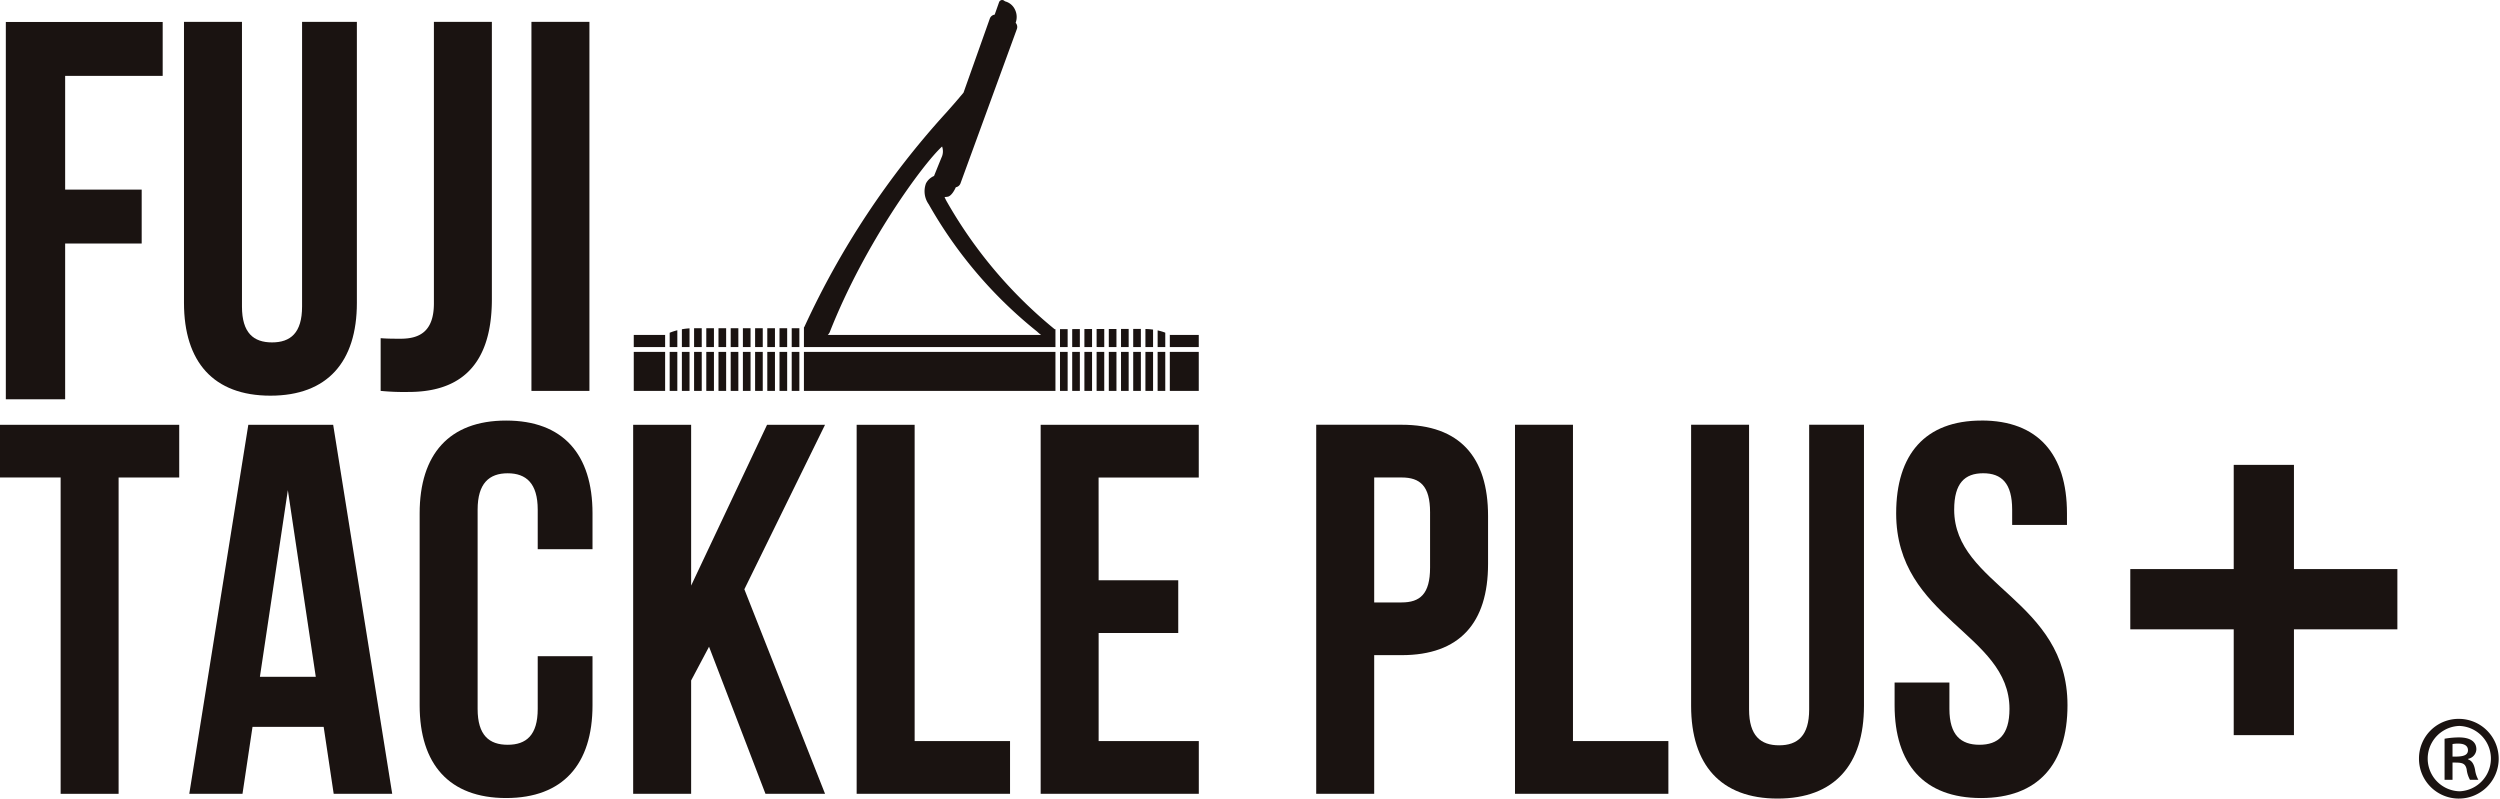
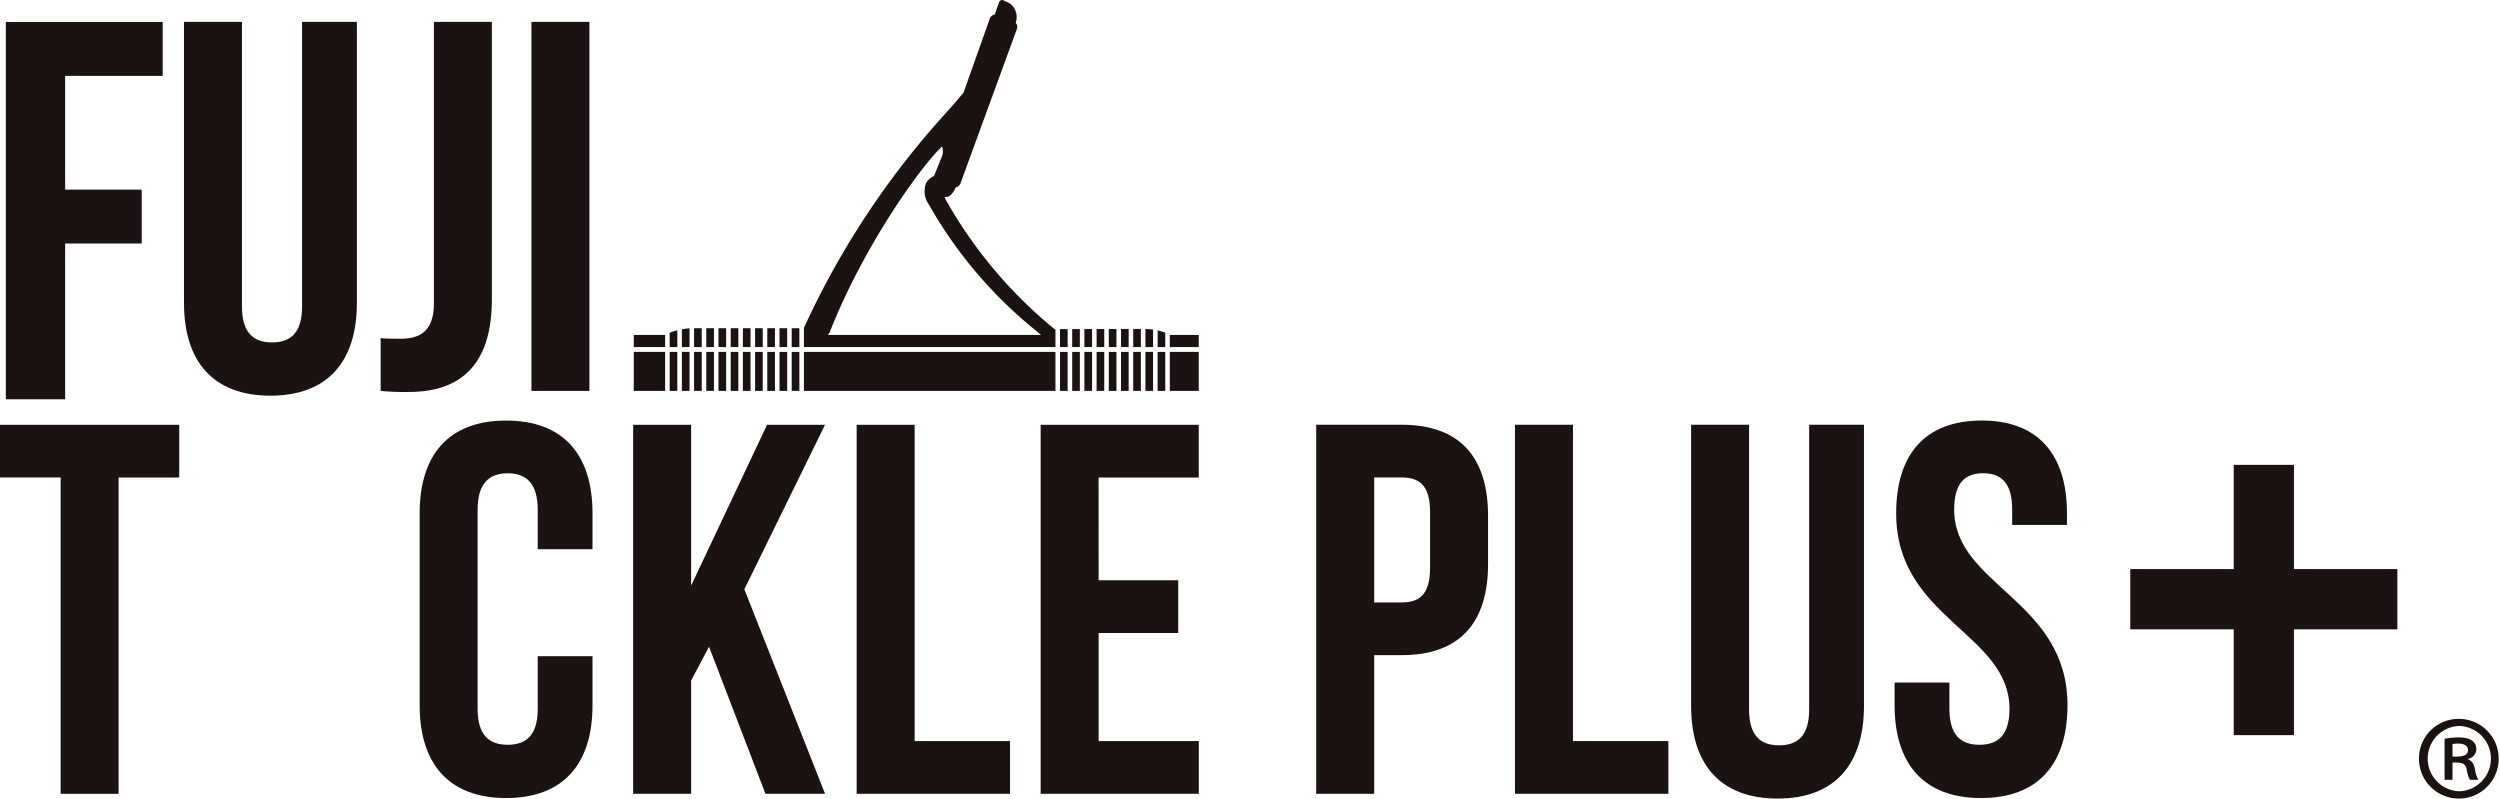
<svg xmlns="http://www.w3.org/2000/svg" id="グループ_441" data-name="グループ 441" width="399.318" height="127.552" viewBox="0 0 399.318 127.552">
  <defs>
    <clipPath id="clip-path">
      <rect id="長方形_537" data-name="長方形 537" width="399.317" height="127.552" fill="none" />
    </clipPath>
  </defs>
  <path id="パス_13" data-name="パス 13" d="M.731,3.056V63.323h9.475V38.442H22.431v-8.61H10.206V11.666H25.785V3.056Z" transform="translate(0.2 0.454)" fill="#1a1311" />
  <g id="グループ_5" data-name="グループ 5">
    <g id="グループ_4" data-name="グループ 4" clip-path="url(#clip-path)">
      <path id="パス_14" data-name="パス 14" d="M34.993,3.056V48.531c0,4.212,1.849,5.726,4.8,5.726s4.8-1.515,4.8-5.726V3.056h8.754V47.942c0,9.43-4.715,14.823-13.808,14.823S25.731,57.372,25.731,47.942V3.056Z" transform="translate(3.656 0.435)" fill="#1a1311" />
      <path id="パス_15" data-name="パス 15" d="M53.235,53.58c1.011.088,2.188.088,3.2.088,2.949,0,5.306-1.1,5.306-5.641V3.056H71V47.35c0,11.791-6.314,14.821-13.3,14.821A37.942,37.942,0,0,1,53.235,62Z" transform="translate(7.565 0.435)" fill="#1a1311" />
      <rect id="長方形_504" data-name="長方形 504" width="9.262" height="58.947" transform="translate(84.885 3.491)" fill="#1a1311" />
      <rect id="長方形_505" data-name="長方形 505" width="1.221" height="3.009" transform="translate(120.611 52.427)" fill="#1a1311" />
      <rect id="長方形_506" data-name="長方形 506" width="1.222" height="3.009" transform="translate(118.661 52.427)" fill="#1a1311" />
      <rect id="長方形_507" data-name="長方形 507" width="1.222" height="3.009" transform="translate(122.559 52.427)" fill="#1a1311" />
      <rect id="長方形_508" data-name="長方形 508" width="1.222" height="3.009" transform="translate(124.509 52.427)" fill="#1a1311" />
      <rect id="長方形_509" data-name="長方形 509" width="1.222" height="3.009" transform="translate(116.712 52.427)" fill="#1a1311" />
      <rect id="長方形_510" data-name="長方形 510" width="1.222" height="3.009" transform="translate(110.864 52.427)" fill="#1a1311" />
      <path id="パス_16" data-name="パス 16" d="M96.585,48.9V45.912a9.725,9.725,0,0,0-1.222.147V48.9Z" transform="translate(13.552 6.534)" fill="#1a1311" />
      <rect id="長方形_511" data-name="長方形 511" width="5.009" height="6.23" transform="translate(101.229 56.207)" fill="#1a1311" />
      <path id="パス_17" data-name="パス 17" d="M94.879,48.866V46.178a9.815,9.815,0,0,0-1.221.4v2.288Z" transform="translate(13.309 6.572)" fill="#1a1311" />
      <rect id="長方形_512" data-name="長方形 512" width="1.221" height="3.009" transform="translate(112.814 52.427)" fill="#1a1311" />
      <path id="パス_18" data-name="パス 18" d="M93.643,46.819l-.035.017H88.634v1.938h5.009Z" transform="translate(12.595 6.663)" fill="#1a1311" />
      <rect id="長方形_513" data-name="長方形 513" width="1.222" height="3.009" transform="translate(114.762 52.427)" fill="#1a1311" />
      <path id="パス_19" data-name="パス 19" d="M156.292,48.891V46l-1.222,0v2.89Z" transform="translate(22.036 6.546)" fill="#1a1311" />
      <path id="パス_20" data-name="パス 20" d="M158,48.892v-2.9l-1.222,0v2.895Z" transform="translate(22.279 6.546)" fill="#1a1311" />
      <path id="パス_21" data-name="パス 21" d="M159.706,48.892v-2.9h-1.222v2.9Z" transform="translate(22.521 6.545)" fill="#1a1311" />
      <path id="パス_22" data-name="パス 22" d="M163.119,48.863v-2.3A8.167,8.167,0,0,0,161.9,46.2v2.667Z" transform="translate(23.006 6.574)" fill="#1a1311" />
      <path id="パス_23" data-name="パス 23" d="M161.412,48.891V46.1A11.09,11.09,0,0,0,160.191,46v2.889Z" transform="translate(22.764 6.546)" fill="#1a1311" />
      <path id="パス_24" data-name="パス 24" d="M149.466,48.888V46.02l-1.221.006v2.863Z" transform="translate(21.066 6.549)" fill="#1a1311" />
      <path id="パス_25" data-name="パス 25" d="M152.607,55.437v-2.86h-.136A72.656,72.656,0,0,1,135.329,32.33a6.462,6.462,0,0,1-.431-.858l.078-.006a2.935,2.935,0,0,0,.479-.057c.514-.139,1-.944,1.237-1.5a.962.962,0,0,0,.745-.617L146.447,4.63a.97.97,0,0,0-.2-.987,2.682,2.682,0,0,0-.1-2.1A2.413,2.413,0,0,0,144.578.222l-.3-.194L144.1,0a.537.537,0,0,0-.5.358l-.7,1.982a.958.958,0,0,0-.775.625l-4.2,11.829c-.249.315-.431.515-.467.554-.643.778-1.383,1.614-2.283,2.63a133.45,133.45,0,0,0-22.657,34.205l-.085.113v3.142Zm-36.065-2.35C122.129,38.867,131.466,26.157,134.5,23.4a2.333,2.333,0,0,1,0,1.549c-.31.724-1.286,3.161-1.286,3.161a2.585,2.585,0,0,0-1.283,1.174,3.584,3.584,0,0,0,.434,3.345A70.4,70.4,0,0,0,149.69,52.971a5.035,5.035,0,0,0,.629.528H116.238a1.337,1.337,0,0,0,.3-.411" transform="translate(15.977)" fill="#1a1311" />
      <rect id="長方形_514" data-name="長方形 514" width="1.222" height="3.009" transform="translate(126.458 52.427)" fill="#1a1311" />
      <path id="パス_26" data-name="パス 26" d="M152.879,48.89V46.008l-1.222,0V48.89Z" transform="translate(21.551 6.547)" fill="#1a1311" />
      <path id="パス_27" data-name="パス 27" d="M151.172,48.889V46.013l-1.222.006v2.871Z" transform="translate(21.309 6.548)" fill="#1a1311" />
      <path id="パス_28" data-name="パス 28" d="M154.586,48.891V46l-1.221,0v2.884Z" transform="translate(21.794 6.546)" fill="#1a1311" />
      <rect id="長方形_515" data-name="長方形 515" width="1.222" height="6.23" transform="translate(173.208 56.207)" fill="#1a1311" />
      <rect id="長方形_516" data-name="長方形 516" width="1.222" height="6.23" transform="translate(179.056 56.207)" fill="#1a1311" />
      <rect id="長方形_517" data-name="長方形 517" width="1.222" height="6.23" transform="translate(177.106 56.207)" fill="#1a1311" />
      <rect id="長方形_518" data-name="長方形 518" width="1.222" height="6.23" transform="translate(171.26 56.207)" fill="#1a1311" />
      <rect id="長方形_519" data-name="長方形 519" width="1.222" height="6.23" transform="translate(181.005 56.207)" fill="#1a1311" />
      <rect id="長方形_520" data-name="長方形 520" width="1.221" height="6.23" transform="translate(169.31 56.207)" fill="#1a1311" />
      <rect id="長方形_521" data-name="長方形 521" width="40.176" height="6.23" transform="translate(128.408 56.207)" fill="#1a1311" />
      <rect id="長方形_522" data-name="長方形 522" width="1.221" height="6.23" transform="translate(106.966 56.207)" fill="#1a1311" />
      <rect id="長方形_523" data-name="長方形 523" width="1.221" height="6.23" transform="translate(182.955 56.207)" fill="#1a1311" />
      <path id="パス_29" data-name="パス 29" d="M163.665,46.838l-.061-.032v1.97h4.623V46.838Z" transform="translate(23.249 6.661)" fill="#1a1311" />
      <rect id="長方形_524" data-name="長方形 524" width="4.622" height="6.23" transform="translate(186.853 56.207)" fill="#1a1311" />
      <rect id="長方形_525" data-name="長方形 525" width="1.222" height="6.23" transform="translate(184.903 56.207)" fill="#1a1311" />
      <rect id="長方形_526" data-name="長方形 526" width="1.221" height="6.23" transform="translate(175.158 56.207)" fill="#1a1311" />
      <rect id="長方形_527" data-name="長方形 527" width="1.222" height="6.23" transform="translate(114.762 56.207)" fill="#1a1311" />
      <rect id="長方形_528" data-name="長方形 528" width="1.222" height="6.23" transform="translate(116.712 56.207)" fill="#1a1311" />
      <rect id="長方形_529" data-name="長方形 529" width="1.221" height="6.23" transform="translate(112.814 56.207)" fill="#1a1311" />
      <rect id="長方形_530" data-name="長方形 530" width="1.222" height="6.23" transform="translate(126.458 56.207)" fill="#1a1311" />
      <rect id="長方形_531" data-name="長方形 531" width="1.222" height="6.23" transform="translate(118.661 56.207)" fill="#1a1311" />
      <rect id="長方形_532" data-name="長方形 532" width="1.222" height="6.23" transform="translate(110.864 56.207)" fill="#1a1311" />
      <rect id="長方形_533" data-name="長方形 533" width="1.222" height="6.23" transform="translate(124.509 56.207)" fill="#1a1311" />
      <rect id="長方形_534" data-name="長方形 534" width="1.222" height="6.23" transform="translate(108.915 56.207)" fill="#1a1311" />
      <rect id="長方形_535" data-name="長方形 535" width="1.222" height="6.23" transform="translate(122.559 56.207)" fill="#1a1311" />
      <rect id="長方形_536" data-name="長方形 536" width="1.221" height="6.23" transform="translate(120.611 56.207)" fill="#1a1311" />
      <path id="パス_30" data-name="パス 30" d="M324.07,81.65h16.519v9.621H324.07v16.9h-9.621v-16.9H297.928V81.65h16.521V65h9.621Z" transform="translate(42.337 9.25)" fill="#1a1311" />
      <path id="パス_31" data-name="パス 31" d="M0,59.4H28.627v8.417H18.944v50.525H9.685V67.813H0Z" transform="translate(0 8.453)" fill="#1a1311" />
-       <path id="パス_32" data-name="パス 32" d="M58.884,118.339H49.537l-1.6-10.691H36.571l-1.6,10.691h-8.5L35.9,59.4H49.456ZM37.752,99.65h8.924l-4.46-29.813Z" transform="translate(3.762 8.453)" fill="#1a1311" />
      <path id="パス_33" data-name="パス 33" d="M86.3,96.447v7.832c0,9.429-4.717,14.819-13.8,14.819s-13.811-5.391-13.811-14.819V73.627c0-9.434,4.715-14.821,13.811-14.821s13.8,5.387,13.8,14.821v5.726H77.549V73.036c0-4.212-1.853-5.808-4.8-5.808s-4.8,1.6-4.8,5.808v31.833c0,4.208,1.849,5.723,4.8,5.723s4.8-1.515,4.8-5.723V96.447Z" transform="translate(8.34 8.369)" fill="#1a1311" />
      <path id="パス_34" data-name="パス 34" d="M100.67,94.845l-2.86,5.394v18.1H88.55V59.4h9.26V85.081L109.936,59.4h9.26l-12.884,26.27L119.2,118.338h-9.517Z" transform="translate(12.583 8.453)" fill="#1a1311" />
      <path id="パス_35" data-name="パス 35" d="M119.806,59.4h9.262v50.52h15.237v8.422h-24.5Z" transform="translate(17.025 8.453)" fill="#1a1311" />
      <path id="パス_36" data-name="パス 36" d="M154.8,84.234h12.715v8.423H154.8v17.258h16v8.422H145.54V59.4h25.254v8.417h-16Z" transform="translate(20.682 8.453)" fill="#1a1311" />
      <path id="パス_37" data-name="パス 37" d="M211.525,73.967v7.66c0,9.43-4.549,14.566-13.808,14.566h-4.379V118.34h-9.262V59.392h13.641c9.259,0,13.808,5.138,13.808,14.575m-18.187-6.152V87.773h4.379c2.945,0,4.546-1.346,4.546-5.56V73.375c0-4.215-1.6-5.561-4.546-5.561Z" transform="translate(26.158 8.452)" fill="#1a1311" />
      <path id="パス_38" data-name="パス 38" d="M211.877,59.392h9.259v50.524h15.241v8.423h-24.5Z" transform="translate(30.109 8.452)" fill="#1a1311" />
      <path id="パス_39" data-name="パス 39" d="M245.765,59.392v45.476c0,4.211,1.854,5.726,4.8,5.726s4.8-1.516,4.8-5.726V59.392h8.754v44.887c0,9.43-4.714,14.821-13.8,14.821s-13.81-5.392-13.81-14.821V59.392Z" transform="translate(33.608 8.452)" fill="#1a1311" />
      <path id="パス_40" data-name="パス 40" d="M278.86,58.8c9.008,0,13.638,5.389,13.638,14.821V75.48h-8.754V73.034c0-4.214-1.681-5.81-4.631-5.81s-4.631,1.6-4.631,5.81c0,12.129,18.1,14.4,18.1,31.243,0,9.429-4.716,14.823-13.809,14.823s-13.807-5.394-13.807-14.823v-3.622h8.755v4.211c0,4.211,1.854,5.726,4.8,5.726s4.795-1.516,4.795-5.726c0-12.127-18.1-14.4-18.1-31.239,0-9.432,4.632-14.821,13.642-14.821" transform="translate(37.653 8.368)" fill="#1a1311" />
      <path id="パス_41" data-name="パス 41" d="M344.756,100.518a6.366,6.366,0,1,1-6.453,6.312,6.324,6.324,0,0,1,6.453-6.312m.035,11.567a5.223,5.223,0,0,0-.035-10.438,5.221,5.221,0,0,0,.035,10.438m-2.4-1.835v-6.559a13.438,13.438,0,0,1,2.292-.211c1.939,0,2.786.776,2.786,1.9a1.616,1.616,0,0,1-1.305,1.517v.105c.6.212.916.74,1.093,1.623a4.525,4.525,0,0,0,.529,1.621h-1.34a4.45,4.45,0,0,1-.529-1.692c-.247-1.058-.846-1.058-2.257-1.058v2.75Zm1.269-3.7c1.2,0,2.468,0,2.468-1.022,0-.6-.424-1.059-1.552-1.059a4.706,4.706,0,0,0-.916.071Z" transform="translate(48.074 14.305)" fill="#1a1311" />
    </g>
  </g>
</svg>